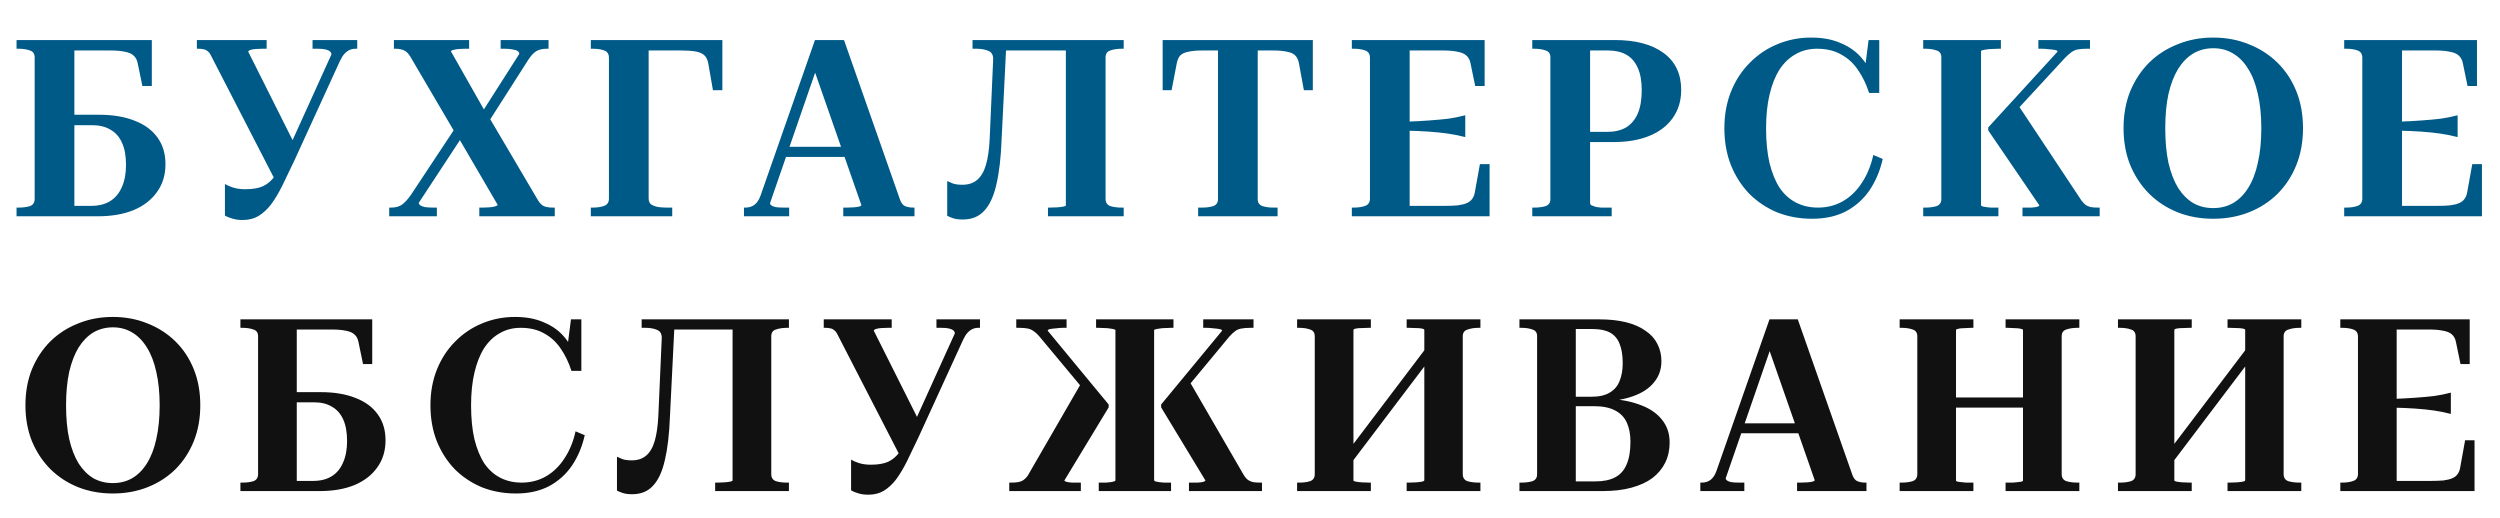
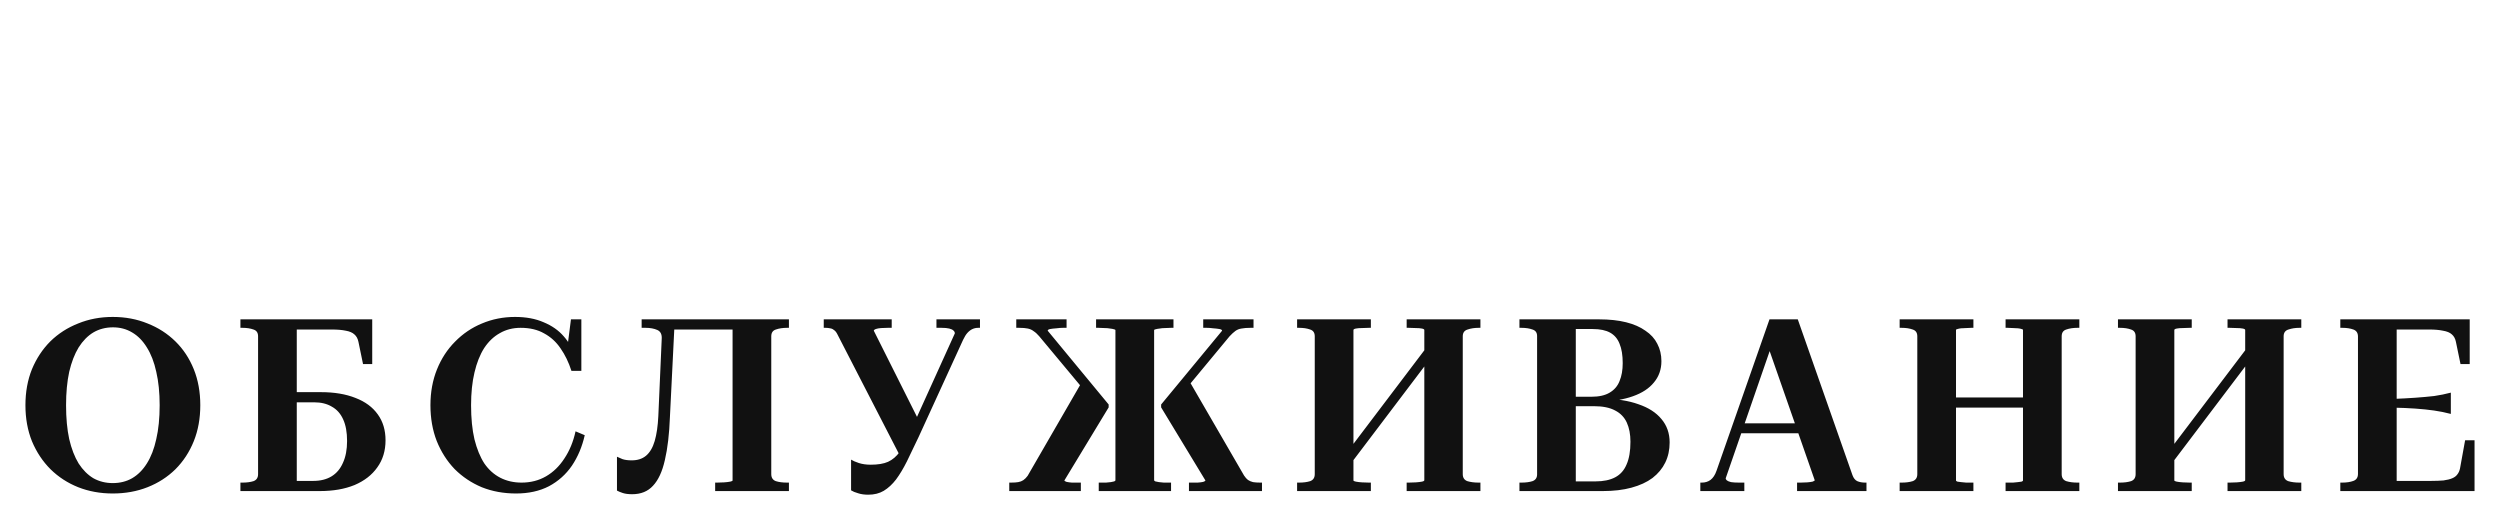
<svg xmlns="http://www.w3.org/2000/svg" width="1757" height="364" viewBox="0 0 1757 364" fill="none">
  <g filter="url(#filter0_dd_608_225)">
-     <path d="M11.626 23.146H106.697V55.418H100.068L96.754 39.369C96.289 37.044 95.3 35.241 93.788 33.962C92.393 32.682 90.358 31.81 87.683 31.345C85.008 30.764 81.578 30.473 77.391 30.473H52.271V139.673H64.133C69.367 139.673 73.786 138.569 77.391 136.359C80.996 134.149 83.729 130.893 85.59 126.59C87.567 122.287 88.555 117.054 88.555 110.891C88.555 104.611 87.625 99.436 85.764 95.365C83.903 91.179 81.171 88.097 77.565 86.12C74.077 84.026 69.832 82.98 64.831 82.98H45.817V75.653H69.716C79.368 75.653 87.683 77.049 94.661 79.84C101.638 82.515 106.988 86.469 110.709 91.702C114.431 96.819 116.292 103.041 116.292 110.367C116.292 117.926 114.315 124.439 110.361 129.905C106.523 135.371 101.057 139.615 93.963 142.639C86.869 145.546 78.496 147 68.843 147H11.626V140.895H13.022C16.162 140.895 18.837 140.546 21.046 139.848C23.256 139.034 24.361 137.348 24.361 134.789V35.357C24.361 32.799 23.256 31.171 21.046 30.473C18.837 29.659 16.162 29.252 13.022 29.252H11.626V23.146ZM206.753 108.099C203.73 114.496 200.939 120.31 198.38 125.544C195.822 130.661 193.205 135.022 190.53 138.627C187.855 142.116 184.89 144.849 181.634 146.826C178.494 148.686 174.772 149.617 170.469 149.617C167.678 149.617 165.236 149.268 163.143 148.57C161.049 147.989 159.363 147.291 158.084 146.477V124.323C159.363 125.137 161.224 125.951 163.666 126.765C166.225 127.579 169.074 127.986 172.214 127.986C177.447 127.986 181.634 127.288 184.774 125.893C188.03 124.381 190.821 121.997 193.147 118.74C195.473 115.484 197.799 111.123 200.124 105.657L232.92 33.264C232.92 32.45 232.571 31.752 231.873 31.171C231.291 30.589 230.303 30.124 228.907 29.775C227.512 29.426 225.651 29.252 223.325 29.252H219.662V23.146H251.061V29.252H249.84C248.329 29.252 246.933 29.543 245.654 30.124C244.375 30.706 243.153 31.636 241.99 32.915C240.944 34.078 239.897 35.764 238.851 37.974L206.753 108.099ZM207.974 98.156L193.496 121.88L148.141 33.787C147.443 32.392 146.629 31.403 145.699 30.822C144.885 30.124 143.954 29.717 142.908 29.601C141.977 29.368 140.872 29.252 139.593 29.252H138.372V23.146H187.39V29.252H184.599C182.971 29.252 181.343 29.31 179.715 29.426C178.203 29.543 176.924 29.775 175.877 30.124C174.947 30.473 174.481 30.88 174.481 31.345L207.974 98.156ZM276.849 29.252V23.146H329.705V29.252H327.088C325.693 29.252 324.181 29.31 322.553 29.426C320.924 29.543 319.587 29.775 318.54 30.124C317.494 30.357 316.97 30.706 316.97 31.171L342.613 76.351L343.311 76.7L378.374 136.185C379.653 138.162 381.049 139.441 382.561 140.022C384.189 140.604 386.108 140.895 388.317 140.895H389.887V147H336.857V140.895H339.473C340.869 140.895 342.323 140.836 343.834 140.72C345.463 140.604 346.858 140.371 348.021 140.022C349.184 139.673 349.766 139.325 349.766 138.976L321.157 89.957L320.459 89.434L288.188 34.485C286.792 32.275 285.28 30.88 283.652 30.298C282.14 29.601 280.163 29.252 277.721 29.252H276.849ZM273.534 147V140.895H275.104C278.244 140.895 280.803 140.139 282.78 138.627C284.757 137.115 286.792 134.847 288.885 131.824L322.727 80.712L327.96 86.294L294.293 137.58C294.293 138.162 294.642 138.743 295.34 139.325C296.037 139.79 297.142 140.197 298.654 140.546C300.282 140.778 302.259 140.895 304.585 140.895H307.027V147H273.534ZM340.695 84.899L335.112 79.665L364.942 32.915C364.942 32.101 364.593 31.461 363.895 30.996C363.198 30.415 362.035 30.008 360.406 29.775C358.895 29.426 356.918 29.252 354.475 29.252H351.859V23.146H385.526V29.252H384.131C381.456 29.252 379.13 29.775 377.153 30.822C375.292 31.868 373.431 33.787 371.571 36.578L340.695 84.899ZM455.872 30.473V134.615C455.872 136.475 456.512 137.871 457.791 138.801C459.187 139.615 460.873 140.197 462.85 140.546C464.827 140.778 466.746 140.895 468.607 140.895H472.444V147H415.228V140.895H416.623C419.763 140.895 422.438 140.488 424.647 139.673C426.857 138.859 427.962 137.173 427.962 134.615V35.532C427.962 32.973 426.857 31.287 424.647 30.473C422.438 29.659 419.763 29.252 416.623 29.252H415.228V23.146H507.682V58.384H501.053L497.738 39.369C497.273 36.927 496.343 35.066 494.947 33.787C493.552 32.508 491.517 31.636 488.842 31.171C486.167 30.706 482.736 30.473 478.55 30.473H455.872ZM550.252 98.156H598.049L598.224 105.308H547.636L550.252 98.156ZM570.488 39.195L575.372 38.846L541.181 137.755C541.181 138.336 541.472 138.859 542.054 139.325C542.635 139.79 543.624 140.197 545.019 140.546C546.415 140.778 548.333 140.895 550.776 140.895H554.613V147H522.865V140.895H523.912C526.354 140.895 528.447 140.255 530.192 138.976C532.052 137.58 533.506 135.371 534.553 132.347L572.755 23.146H593.165L632.589 135.487C633.403 137.696 634.566 139.15 636.078 139.848C637.706 140.546 639.625 140.895 641.834 140.895H642.706V147H592.642V140.895H595.258C596.886 140.895 598.456 140.836 599.968 140.72C601.48 140.604 602.759 140.429 603.806 140.197C604.853 139.848 605.376 139.499 605.376 139.15L570.488 39.195ZM702.16 23.146H760.423V30.473H702.16V23.146ZM736.525 147V140.895H737.92C739.548 140.895 741.235 140.836 742.979 140.72C744.724 140.604 746.177 140.429 747.34 140.197C748.503 139.964 749.085 139.673 749.085 139.325V23.146H789.73V29.252H788.334C785.31 29.252 782.636 29.659 780.31 30.473C778.1 31.171 776.995 32.799 776.995 35.357V134.789C776.995 137.348 778.1 139.034 780.31 139.848C782.519 140.546 785.194 140.895 788.334 140.895H789.73V147H736.525ZM695.531 92.923L697.973 37.276C698.206 34.02 697.159 31.868 694.833 30.822C692.507 29.775 689.658 29.252 686.286 29.252H683.495V23.146H707.393L703.904 93.446C703.439 105.89 702.218 116.298 700.241 124.671C698.38 132.928 695.531 139.092 691.693 143.162C687.972 147.233 682.971 149.268 676.691 149.268C673.9 149.268 671.632 148.977 669.888 148.396C668.144 147.814 666.748 147.233 665.701 146.651V122.229C666.632 122.694 667.969 123.276 669.714 123.974C671.458 124.555 673.668 124.846 676.342 124.846C680.529 124.846 683.96 123.741 686.634 121.531C689.426 119.206 691.519 115.659 692.914 110.891C694.31 106.122 695.182 100.133 695.531 92.923ZM856.013 134.964V30.473H845.198C841.128 30.473 837.813 30.764 835.255 31.345C832.696 31.81 830.777 32.682 829.498 33.962C828.335 35.241 827.521 37.044 827.056 39.369L823.393 58.384H817.113V23.146H922.65V58.384H916.37L912.881 39.369C912.416 37.044 911.544 35.241 910.265 33.962C908.986 32.682 907.067 31.81 904.508 31.345C901.95 30.764 898.693 30.473 894.739 30.473H883.924V134.964C883.924 137.406 885.029 139.034 887.238 139.848C889.448 140.546 892.065 140.895 895.088 140.895H897.879V147H842.058V140.895H844.675C847.815 140.895 850.489 140.546 852.699 139.848C854.909 139.034 856.013 137.406 856.013 134.964ZM1046.88 110.367V147H950.069V140.895H951.464C954.604 140.895 957.279 140.488 959.489 139.673C961.698 138.859 962.803 137.173 962.803 134.615V35.532C962.803 32.973 961.698 31.287 959.489 30.473C957.279 29.659 954.604 29.252 951.464 29.252H950.069V23.146H1043.4V55.418H1036.77L1033.45 39.369C1032.99 37.044 1032 35.241 1030.49 33.962C1029.09 32.682 1027 31.81 1024.21 31.345C1021.53 30.764 1018.16 30.473 1014.09 30.473H990.714V139.673H1015.48C1019.09 139.673 1022.11 139.557 1024.56 139.325C1027.11 138.976 1029.21 138.452 1030.84 137.755C1032.46 137.057 1033.68 136.126 1034.5 134.964C1035.43 133.801 1036.07 132.347 1036.42 130.602L1040.08 110.367H1046.88ZM987.923 80.538C994.086 80.305 999.552 80.014 1004.32 79.665C1009.2 79.317 1013.68 78.909 1017.75 78.444C1021.82 77.863 1025.83 77.049 1029.79 76.002V91.353C1025.83 90.306 1021.82 89.492 1017.75 88.911C1013.68 88.329 1009.2 87.864 1004.32 87.515C999.552 87.166 994.086 86.934 987.923 86.818V80.538ZM1117.52 137.58C1117.52 138.394 1117.87 138.976 1118.57 139.325C1119.39 139.673 1120.32 140.022 1121.36 140.371C1122.53 140.604 1123.8 140.778 1125.2 140.895C1126.6 140.895 1127.93 140.895 1129.21 140.895H1132.7V147H1076.88V140.895H1078.28C1081.42 140.895 1084.09 140.546 1086.3 139.848C1088.51 139.034 1089.61 137.406 1089.61 134.964V35.183C1089.61 32.741 1088.51 31.171 1086.3 30.473C1084.09 29.659 1081.42 29.252 1078.28 29.252H1076.88V23.146H1134.97C1149.51 23.146 1160.9 26.17 1169.16 32.217C1177.42 38.265 1181.54 46.929 1181.54 58.209C1181.54 65.768 1179.57 72.339 1175.61 77.921C1171.78 83.387 1166.31 87.573 1159.22 90.481C1152.12 93.388 1143.75 94.842 1134.1 94.842H1111.59V87.69H1129.39C1134.74 87.69 1139.21 86.643 1142.82 84.55C1146.42 82.34 1149.16 79.084 1151.02 74.781C1152.88 70.478 1153.81 65.012 1153.81 58.384C1153.81 51.987 1152.88 46.754 1151.02 42.684C1149.16 38.497 1146.48 35.415 1142.99 33.438C1139.5 31.461 1135.2 30.473 1130.08 30.473H1117.52V137.58ZM1276.96 29.252C1271.38 29.252 1266.38 30.531 1261.96 33.09C1257.54 35.532 1253.76 39.137 1250.62 43.905C1247.59 48.673 1245.27 54.546 1243.64 61.523C1242.01 68.385 1241.2 76.235 1241.2 85.073C1241.2 94.493 1242.01 102.692 1243.64 109.669C1245.39 116.647 1247.77 122.462 1250.79 127.114C1253.93 131.649 1257.77 135.08 1262.31 137.406C1266.84 139.732 1271.96 140.895 1277.66 140.895C1284.17 140.895 1290.04 139.383 1295.28 136.359C1300.51 133.335 1304.93 129.032 1308.53 123.45C1312.25 117.868 1314.93 111.356 1316.56 103.913L1323.19 106.704C1321.33 114.961 1318.24 122.287 1313.94 128.684C1309.64 134.964 1304.11 139.906 1297.37 143.511C1290.62 147 1282.72 148.744 1273.64 148.744C1264.69 148.744 1256.43 147.233 1248.87 144.209C1241.43 141.069 1234.92 136.708 1229.34 131.126C1223.87 125.427 1219.57 118.682 1216.43 110.891C1213.4 103.099 1211.89 94.493 1211.89 85.073C1211.89 75.653 1213.46 67.047 1216.6 59.256C1219.74 51.464 1224.1 44.777 1229.69 39.195C1235.27 33.496 1241.72 29.136 1249.05 26.112C1256.49 22.972 1264.46 21.402 1272.95 21.402C1280.85 21.402 1287.72 22.681 1293.53 25.24C1299.46 27.682 1304.29 31.054 1308.01 35.357C1311.73 39.544 1314.46 44.428 1316.21 50.01L1310.28 46.347L1313.24 23.146H1320.74V60.302H1313.59C1311.61 54.139 1309 48.731 1305.74 44.079C1302.6 39.428 1298.65 35.822 1293.88 33.264C1289.23 30.589 1283.59 29.252 1276.96 29.252ZM1351.63 147V140.895H1353.02C1356.16 140.895 1358.84 140.546 1361.05 139.848C1363.26 139.034 1364.36 137.406 1364.36 134.964V35.183C1364.36 32.741 1363.26 31.171 1361.05 30.473C1358.84 29.659 1356.16 29.252 1353.02 29.252H1351.63V23.146H1406.23V29.252H1404.48C1403.09 29.252 1401.63 29.31 1400.12 29.426C1398.72 29.426 1397.39 29.543 1396.11 29.775C1394.95 29.891 1394.02 30.066 1393.32 30.298C1392.62 30.415 1392.27 30.647 1392.27 30.996V139.15C1392.27 139.499 1392.56 139.79 1393.14 140.022C1393.84 140.139 1394.71 140.313 1395.76 140.546C1396.81 140.662 1397.91 140.778 1399.07 140.895C1400.35 140.895 1401.63 140.895 1402.91 140.895H1404.48V147H1351.63ZM1421.4 147V140.895H1423.32C1424.72 140.895 1426.17 140.895 1427.68 140.895C1429.31 140.778 1430.65 140.604 1431.69 140.371C1432.74 140.022 1433.26 139.673 1433.26 139.325L1397.33 86.643V84.55L1446 31.345C1446.12 30.764 1445.53 30.357 1444.25 30.124C1442.98 29.891 1441.46 29.717 1439.72 29.601C1438.09 29.368 1436.52 29.252 1435.01 29.252H1432.57V23.146H1468.85V29.252H1466.76C1464.08 29.252 1461.87 29.426 1460.13 29.775C1458.5 30.124 1457.05 30.764 1455.77 31.694C1454.49 32.624 1453.09 33.845 1451.58 35.357L1413.73 76.351L1416.87 66.582L1462.92 136.01C1463.85 137.173 1464.78 138.162 1465.71 138.976C1466.76 139.673 1467.98 140.197 1469.37 140.546C1470.77 140.778 1472.46 140.895 1474.43 140.895H1475.65V147H1421.4ZM1555.4 148.744C1546.45 148.744 1538.13 147.233 1530.46 144.209C1522.9 141.185 1516.27 136.882 1510.57 131.3C1504.87 125.602 1500.4 118.857 1497.14 111.065C1494 103.273 1492.43 94.609 1492.43 85.073C1492.43 75.537 1494 66.873 1497.14 59.081C1500.4 51.29 1504.82 44.603 1510.4 39.02C1516.1 33.438 1522.78 29.136 1530.46 26.112C1538.13 22.972 1546.45 21.402 1555.4 21.402C1564.47 21.402 1572.85 22.972 1580.52 26.112C1588.2 29.136 1594.89 33.438 1600.58 39.02C1606.28 44.603 1610.7 51.29 1613.84 59.081C1616.98 66.873 1618.55 75.537 1618.55 85.073C1618.55 94.609 1616.98 103.273 1613.84 111.065C1610.7 118.857 1606.28 125.602 1600.58 131.3C1594.89 136.882 1588.2 141.185 1580.52 144.209C1572.85 147.233 1564.47 148.744 1555.4 148.744ZM1555.4 141.243C1560.64 141.243 1565.29 140.08 1569.36 137.755C1573.55 135.312 1577.09 131.765 1580 127.114C1583.02 122.346 1585.29 116.473 1586.8 109.495C1588.43 102.517 1589.25 94.377 1589.25 85.073C1589.25 76.002 1588.43 67.978 1586.8 61C1585.29 54.023 1583.02 48.15 1580 43.382C1577.09 38.614 1573.55 35.008 1569.36 32.566C1565.29 30.124 1560.7 28.903 1555.58 28.903C1550.34 28.903 1545.63 30.124 1541.45 32.566C1537.38 35.008 1533.83 38.614 1530.81 43.382C1527.9 48.15 1525.63 54.023 1524 61C1522.49 67.978 1521.74 76.002 1521.74 85.073C1521.74 94.377 1522.49 102.517 1524 109.495C1525.63 116.473 1527.9 122.346 1530.81 127.114C1533.83 131.765 1537.38 135.312 1541.45 137.755C1545.63 140.08 1550.29 141.243 1555.4 141.243ZM1744.31 110.367V147H1647.5V140.895H1648.89C1652.03 140.895 1654.71 140.488 1656.92 139.673C1659.12 138.859 1660.23 137.173 1660.23 134.615V35.532C1660.23 32.973 1659.12 31.287 1656.92 30.473C1654.71 29.659 1652.03 29.252 1648.89 29.252H1647.5V23.146H1740.82V55.418H1734.19L1730.88 39.369C1730.41 37.044 1729.42 35.241 1727.91 33.962C1726.52 32.682 1724.42 31.81 1721.63 31.345C1718.96 30.764 1715.59 30.473 1711.52 30.473H1688.14V139.673H1712.91C1716.52 139.673 1719.54 139.557 1721.98 139.325C1724.54 138.976 1726.63 138.452 1728.26 137.755C1729.89 137.057 1731.11 136.126 1731.93 134.964C1732.86 133.801 1733.5 132.347 1733.84 130.602L1737.51 110.367H1744.31ZM1685.35 80.538C1691.51 80.305 1696.98 80.014 1701.75 79.665C1706.63 79.317 1711.11 78.909 1715.18 78.444C1719.25 77.863 1723.26 77.049 1727.22 76.002V91.353C1723.26 90.306 1719.25 89.492 1715.18 88.911C1711.11 88.329 1706.63 87.864 1701.75 87.515C1696.98 87.166 1691.51 86.934 1685.35 86.818V80.538Z" fill="#005A88" />
-   </g>
+     </g>
  <g filter="url(#filter1_dd_608_225)">
-     <path d="M79.234 338.7C70.509 338.7 62.407 337.227 54.928 334.28C47.563 331.334 41.104 327.142 35.551 321.702C29.999 316.15 25.636 309.578 22.463 301.986C19.404 294.393 17.874 285.952 17.874 276.66C17.874 267.368 19.404 258.926 22.463 251.334C25.636 243.742 29.942 237.226 35.381 231.787C40.934 226.348 47.45 222.155 54.928 219.209C62.407 216.149 70.509 214.62 79.234 214.62C88.073 214.62 96.232 216.149 103.71 219.209C111.189 222.155 117.705 226.348 123.257 231.787C128.81 237.226 133.116 243.742 136.175 251.334C139.235 258.926 140.765 267.368 140.765 276.66C140.765 285.952 139.235 294.393 136.175 301.986C133.116 309.578 128.81 316.15 123.257 321.702C117.705 327.142 111.189 331.334 103.71 334.28C96.232 337.227 88.073 338.7 79.234 338.7ZM79.234 331.391C84.334 331.391 88.866 330.258 92.832 327.991C96.912 325.612 100.368 322.156 103.201 317.623C106.147 312.977 108.356 307.255 109.829 300.456C111.416 293.657 112.209 285.725 112.209 276.66C112.209 267.821 111.416 260.002 109.829 253.203C108.356 246.405 106.147 240.682 103.201 236.036C100.368 231.39 96.912 227.877 92.832 225.498C88.866 223.118 84.39 221.928 79.404 221.928C74.305 221.928 69.716 223.118 65.636 225.498C61.67 227.877 58.214 231.39 55.268 236.036C52.435 240.682 50.226 246.405 48.639 253.203C47.166 260.002 46.43 267.821 46.43 276.66C46.43 285.725 47.166 293.657 48.639 300.456C50.226 307.255 52.435 312.977 55.268 317.623C58.214 322.156 61.67 325.612 65.636 327.991C69.716 330.258 74.249 331.391 79.234 331.391ZM168.967 216.319H261.602V247.764H255.143L251.913 232.127C251.46 229.861 250.497 228.104 249.024 226.858C247.664 225.611 245.681 224.761 243.075 224.308C240.469 223.741 237.126 223.458 233.046 223.458H208.57V329.861H220.128C225.228 329.861 229.534 328.785 233.046 326.632C236.559 324.479 239.222 321.306 241.035 317.113C242.961 312.921 243.925 307.821 243.925 301.816C243.925 295.697 243.018 290.654 241.205 286.688C239.392 282.609 236.729 279.606 233.216 277.68C229.817 275.64 225.681 274.62 220.808 274.62H202.281V267.481H225.568C234.973 267.481 243.075 268.841 249.874 271.56C256.673 274.167 261.885 278.019 265.511 283.119C269.137 288.105 270.95 294.167 270.95 301.306C270.95 308.671 269.024 315.017 265.171 320.343C261.432 325.668 256.106 329.804 249.194 332.751C242.282 335.584 234.123 337 224.718 337H168.967V331.051H170.326C173.386 331.051 175.992 330.711 178.145 330.031C180.298 329.238 181.375 327.595 181.375 325.102V228.217C181.375 225.724 180.298 224.138 178.145 223.458C175.992 222.665 173.386 222.268 170.326 222.268H168.967V216.319ZM365.912 222.268C360.473 222.268 355.6 223.515 351.294 226.008C346.988 228.387 343.306 231.9 340.246 236.546C337.3 241.192 335.034 246.914 333.447 253.713C331.861 260.399 331.068 268.048 331.068 276.66C331.068 285.838 331.861 293.827 333.447 300.626C335.147 307.425 337.47 313.09 340.416 317.623C343.476 322.042 347.215 325.385 351.634 327.651C356.054 329.918 361.039 331.051 366.592 331.051C372.938 331.051 378.66 329.578 383.759 326.632C388.858 323.685 393.164 319.493 396.677 314.054C400.303 308.615 402.909 302.269 404.496 295.017L410.955 297.736C409.142 305.782 406.139 312.921 401.946 319.153C397.754 325.272 392.371 330.088 385.799 333.601C379.227 337 371.521 338.7 362.683 338.7C353.957 338.7 345.912 337.227 338.546 334.28C331.294 331.221 324.949 326.972 319.509 321.532C314.184 315.98 309.991 309.408 306.931 301.816C303.985 294.224 302.512 285.838 302.512 276.66C302.512 267.481 304.042 259.096 307.101 251.504C310.161 243.912 314.41 237.396 319.849 231.957C325.288 226.404 331.577 222.155 338.716 219.209C345.969 216.149 353.731 214.62 362.003 214.62C369.708 214.62 376.394 215.866 382.059 218.359C387.838 220.739 392.541 224.025 396.167 228.217C399.793 232.297 402.456 237.056 404.156 242.495L398.377 238.926L401.266 216.319H408.575V252.524H401.606C399.68 246.518 397.13 241.249 393.957 236.716C390.898 232.183 387.045 228.671 382.399 226.178C377.867 223.572 372.371 222.268 365.912 222.268ZM469.131 216.319H525.901V223.458H469.131V216.319ZM502.615 337V331.051H503.975C505.561 331.051 507.204 330.994 508.904 330.881C510.604 330.768 512.02 330.598 513.154 330.371C514.287 330.144 514.853 329.861 514.853 329.521V216.319H554.457V222.268H553.097C550.151 222.268 547.545 222.665 545.278 223.458C543.125 224.138 542.049 225.724 542.049 228.217V325.102C542.049 327.595 543.125 329.238 545.278 330.031C547.431 330.711 550.038 331.051 553.097 331.051H554.457V337H502.615ZM462.672 284.308L465.051 230.087C465.278 226.914 464.258 224.818 461.992 223.798C459.725 222.778 456.949 222.268 453.663 222.268H450.944V216.319H474.23L470.83 284.818C470.377 296.943 469.187 307.085 467.261 315.243C465.448 323.289 462.672 329.295 458.932 333.261C455.306 337.227 450.434 339.21 444.315 339.21C441.595 339.21 439.385 338.926 437.686 338.36C435.986 337.793 434.626 337.227 433.606 336.66V312.864C434.513 313.317 435.816 313.884 437.516 314.564C439.215 315.13 441.368 315.413 443.975 315.413C448.054 315.413 451.397 314.337 454.003 312.184C456.723 309.918 458.762 306.462 460.122 301.816C461.482 297.17 462.332 291.334 462.672 284.308ZM645.558 299.096C642.612 305.328 639.893 310.994 637.4 316.093C634.907 321.079 632.357 325.329 629.751 328.841C627.145 332.241 624.255 334.904 621.082 336.83C618.023 338.643 614.397 339.55 610.204 339.55C607.484 339.55 605.105 339.21 603.065 338.53C601.025 337.963 599.382 337.283 598.136 336.49V314.904C599.382 315.697 601.195 316.49 603.575 317.283C606.068 318.076 608.844 318.473 611.904 318.473C617.003 318.473 621.082 317.793 624.142 316.433C627.315 314.96 630.034 312.637 632.3 309.464C634.567 306.292 636.833 302.042 639.099 296.716L671.054 226.178C671.054 225.385 670.714 224.705 670.034 224.138C669.468 223.572 668.505 223.118 667.145 222.778C665.785 222.438 663.972 222.268 661.706 222.268H658.136V216.319H688.731V222.268H687.542C686.068 222.268 684.709 222.552 683.462 223.118C682.216 223.685 681.026 224.591 679.893 225.838C678.873 226.971 677.853 228.614 676.833 230.767L645.558 299.096ZM646.748 289.408L632.64 312.524L588.447 226.688C587.768 225.328 586.974 224.365 586.068 223.798C585.275 223.118 584.368 222.722 583.348 222.608C582.442 222.382 581.365 222.268 580.119 222.268H578.929V216.319H626.691V222.268H623.972C622.385 222.268 620.799 222.325 619.213 222.438C617.739 222.552 616.493 222.778 615.473 223.118C614.567 223.458 614.113 223.855 614.113 224.308L646.748 289.408ZM835.595 337V331.051H837.464C838.824 331.051 840.24 331.051 841.714 331.051C843.3 330.938 844.603 330.768 845.623 330.541C846.643 330.201 847.153 329.861 847.153 329.521L816.048 278.189V276.15L858.881 224.308C858.881 223.741 858.258 223.345 857.011 223.118C855.765 222.892 854.292 222.722 852.592 222.608C851.005 222.382 849.476 222.268 848.003 222.268H845.623V216.319H880.977V222.268H878.938C876.331 222.268 874.178 222.438 872.479 222.778C870.892 223.005 869.476 223.572 868.229 224.478C866.983 225.385 865.623 226.631 864.15 228.217L831.175 267.991L835.255 258.643L874.348 326.122C875.255 327.482 876.161 328.501 877.068 329.181C878.088 329.861 879.278 330.371 880.637 330.711C881.997 330.938 883.697 331.051 885.736 331.051H886.926V337H835.595ZM759.617 337H709.305V331.051H710.495C712.648 331.051 714.347 330.938 715.594 330.711C716.954 330.484 718.143 330.031 719.163 329.351C720.296 328.558 721.316 327.538 722.223 326.292L761.316 258.643L763.526 267.991L730.381 228.217C729.022 226.631 727.718 225.441 726.472 224.648C725.339 223.741 723.979 223.118 722.393 222.778C720.806 222.438 718.767 222.268 716.274 222.268H714.234V216.319H749.588V222.268H747.039C745.679 222.268 744.149 222.382 742.449 222.608C740.75 222.722 739.277 222.892 738.03 223.118C736.897 223.345 736.33 223.741 736.33 224.308L779.164 276.15V278.189L748.059 329.521C748.059 329.861 748.568 330.201 749.588 330.541C750.608 330.768 751.855 330.938 753.328 331.051C754.914 331.051 756.387 331.051 757.747 331.051H759.617V337ZM772.195 337V331.051H773.554C774.801 331.051 776.047 331.051 777.294 331.051C778.54 330.938 779.673 330.824 780.693 330.711C781.713 330.484 782.506 330.314 783.073 330.201C783.64 329.974 783.923 329.691 783.923 329.351V223.968C783.923 223.628 783.583 223.402 782.903 223.288C782.223 223.062 781.317 222.892 780.183 222.778C779.05 222.552 777.747 222.438 776.274 222.438C774.801 222.325 773.384 222.268 772.025 222.268H770.325V216.319H824.716V222.268H823.017C821.657 222.268 820.24 222.325 818.767 222.438C817.407 222.438 816.161 222.552 815.028 222.778C813.895 222.892 812.931 223.062 812.138 223.288C811.458 223.402 811.118 223.628 811.118 223.968V329.351C811.118 329.691 811.402 329.974 811.968 330.201C812.648 330.314 813.498 330.484 814.518 330.711C815.538 330.824 816.671 330.938 817.917 331.051C819.164 331.051 820.41 331.051 821.657 331.051H823.017V337H772.195ZM945.256 311.674L1001.01 238.076L1006.79 241.815L951.205 315.243L945.256 311.674ZM911.602 337V331.051H912.961C916.021 331.051 918.627 330.711 920.78 330.031C922.933 329.238 924.01 327.595 924.01 325.102V228.217C924.01 225.724 922.933 224.138 920.78 223.458C918.627 222.665 916.021 222.268 912.961 222.268H911.602V216.319H963.443V222.268H962.083C960.497 222.268 958.854 222.325 957.154 222.438C955.454 222.438 954.038 222.552 952.905 222.778C951.772 223.005 951.205 223.345 951.205 223.798V329.521C951.205 329.861 951.772 330.144 952.905 330.371C954.038 330.598 955.454 330.768 957.154 330.881C958.854 330.994 960.497 331.051 962.083 331.051H963.443V337H911.602ZM988.599 337V331.051H990.129C991.715 331.051 993.358 330.994 995.058 330.881C996.758 330.768 998.174 330.598 999.307 330.371C1000.44 330.144 1001.01 329.804 1001.01 329.351V223.798C1001.01 223.345 1000.44 223.005 999.307 222.778C998.174 222.552 996.758 222.438 995.058 222.438C993.358 222.325 991.715 222.268 990.129 222.268H988.599V216.319H1040.44V222.268H1039.25C1036.3 222.268 1033.7 222.665 1031.43 223.458C1029.17 224.138 1028.03 225.724 1028.03 228.217V325.102C1028.03 327.595 1029.11 329.238 1031.26 330.031C1033.53 330.711 1036.19 331.051 1039.25 331.051H1040.44V337H988.599ZM1123.95 216.319C1131.09 216.319 1137.38 216.999 1142.82 218.359C1148.26 219.719 1152.79 221.702 1156.42 224.308C1160.16 226.801 1162.94 229.861 1164.75 233.487C1166.67 237.113 1167.64 241.192 1167.64 245.725C1167.64 251.504 1165.88 256.49 1162.37 260.682C1158.97 264.875 1154.04 268.104 1147.58 270.371C1141.24 272.637 1133.64 273.883 1124.8 274.11L1132.11 271.391V274.96L1126.5 272.07C1136.25 272.184 1144.58 273.487 1151.49 275.98C1158.52 278.359 1163.9 281.816 1167.64 286.348C1171.49 290.881 1173.42 296.377 1173.42 302.835C1173.42 308.048 1172.4 312.751 1170.36 316.943C1168.32 321.136 1165.31 324.762 1161.35 327.821C1157.38 330.768 1152.45 333.034 1146.56 334.62C1140.78 336.207 1134.04 337 1126.33 337H1067.86V331.051H1069.22C1072.28 331.051 1074.89 330.711 1077.04 330.031C1079.2 329.238 1080.27 327.651 1080.27 325.272V228.047C1080.27 225.668 1079.2 224.138 1077.04 223.458C1074.89 222.665 1072.28 222.268 1069.22 222.268H1067.86V216.319H1123.95ZM1102.37 270.711H1118.35C1123.78 270.711 1128.09 269.747 1131.26 267.821C1134.55 265.895 1136.87 263.175 1138.23 259.662C1139.71 256.15 1140.44 251.957 1140.44 247.084C1140.44 241.532 1139.71 236.999 1138.23 233.487C1136.87 229.974 1134.66 227.368 1131.6 225.668C1128.54 223.968 1124.46 223.118 1119.37 223.118H1107.47V330.201H1121.24C1126.9 330.201 1131.55 329.238 1135.17 327.312C1138.8 325.385 1141.46 322.382 1143.16 318.303C1144.97 314.224 1145.88 308.898 1145.88 302.326C1145.88 297.113 1145.03 292.637 1143.33 288.898C1141.63 285.158 1138.91 282.325 1135.17 280.399C1131.43 278.359 1126.45 277.34 1120.22 277.34H1102.37V270.711ZM1221.67 289.408H1268.24L1268.41 296.377H1219.12L1221.67 289.408ZM1241.39 231.957L1246.15 231.617L1212.83 327.991C1212.83 328.558 1213.12 329.068 1213.68 329.521C1214.25 329.974 1215.21 330.371 1216.57 330.711C1217.93 330.938 1219.8 331.051 1222.18 331.051H1225.92V337H1194.99V331.051H1196.01C1198.39 331.051 1200.43 330.428 1202.12 329.181C1203.94 327.821 1205.35 325.668 1206.37 322.722L1243.6 216.319H1263.48L1301.9 325.782C1302.69 327.935 1303.83 329.351 1305.3 330.031C1306.88 330.711 1308.75 331.051 1310.91 331.051H1311.76V337H1262.98V331.051H1265.52C1267.11 331.051 1268.64 330.994 1270.11 330.881C1271.59 330.768 1272.83 330.598 1273.85 330.371C1274.87 330.031 1275.38 329.691 1275.38 329.351L1241.39 231.957ZM1363.63 271.221H1432.81V278.359H1363.63V271.221ZM1335.07 337V331.051H1336.43C1339.49 331.051 1342.1 330.711 1344.25 330.031C1346.4 329.238 1347.48 327.595 1347.48 325.102V228.217C1347.48 225.724 1346.4 224.138 1344.25 223.458C1342.1 222.665 1339.49 222.268 1336.43 222.268H1335.07V216.319H1386.91V222.268H1385.55C1384.31 222.268 1383.06 222.325 1381.82 222.438C1380.57 222.438 1379.38 222.495 1378.25 222.608C1377.23 222.722 1376.38 222.892 1375.7 223.118C1375.02 223.232 1374.68 223.458 1374.68 223.798V329.521C1374.68 329.861 1375.02 330.144 1375.7 330.371C1376.38 330.484 1377.23 330.598 1378.25 330.711C1379.38 330.824 1380.57 330.938 1381.82 331.051C1383.06 331.051 1384.31 331.051 1385.55 331.051H1386.91V337H1335.07ZM1409.52 337V331.051H1411.05C1412.3 331.051 1413.54 331.051 1414.79 331.051C1416.04 330.938 1417.17 330.824 1418.19 330.711C1419.32 330.598 1420.17 330.484 1420.74 330.371C1421.42 330.144 1421.76 329.861 1421.76 329.521V223.798C1421.76 223.458 1421.42 223.232 1420.74 223.118C1420.17 222.892 1419.32 222.722 1418.19 222.608C1417.17 222.495 1416.04 222.438 1414.79 222.438C1413.54 222.325 1412.24 222.268 1410.88 222.268H1409.52V216.319H1461.36V222.268H1460C1457.06 222.268 1454.45 222.665 1452.18 223.458C1450.03 224.138 1448.95 225.724 1448.95 228.217V325.102C1448.95 327.595 1450.03 329.238 1452.18 330.031C1454.45 330.711 1457.06 331.051 1460 331.051H1461.36V337H1409.52ZM1522.17 311.674L1577.92 238.076L1583.7 241.815L1528.12 315.243L1522.17 311.674ZM1488.51 337V331.051H1489.87C1492.93 331.051 1495.54 330.711 1497.69 330.031C1499.84 329.238 1500.92 327.595 1500.92 325.102V228.217C1500.92 225.724 1499.84 224.138 1497.69 223.458C1495.54 222.665 1492.93 222.268 1489.87 222.268H1488.51V216.319H1540.35V222.268H1538.99C1537.41 222.268 1535.77 222.325 1534.07 222.438C1532.37 222.438 1530.95 222.552 1529.82 222.778C1528.68 223.005 1528.12 223.345 1528.12 223.798V329.521C1528.12 329.861 1528.68 330.144 1529.82 330.371C1530.95 330.598 1532.37 330.768 1534.07 330.881C1535.77 330.994 1537.41 331.051 1538.99 331.051H1540.35V337H1488.51ZM1565.51 337V331.051H1567.04C1568.63 331.051 1570.27 330.994 1571.97 330.881C1573.67 330.768 1575.09 330.598 1576.22 330.371C1577.35 330.144 1577.92 329.804 1577.92 329.351V223.798C1577.92 223.345 1577.35 223.005 1576.22 222.778C1575.09 222.552 1573.67 222.438 1571.97 222.438C1570.27 222.325 1568.63 222.268 1567.04 222.268H1565.51V216.319H1617.35V222.268H1616.16C1613.22 222.268 1610.61 222.665 1608.34 223.458C1606.08 224.138 1604.94 225.724 1604.94 228.217V325.102C1604.94 327.595 1606.02 329.238 1608.17 330.031C1610.44 330.711 1613.1 331.051 1616.16 331.051H1617.35V337H1565.51ZM1739.11 301.306V337H1644.77V331.051H1646.13C1649.19 331.051 1651.8 330.654 1653.95 329.861C1656.11 329.068 1657.18 327.425 1657.18 324.932V228.387C1657.18 225.894 1656.11 224.251 1653.95 223.458C1651.8 222.665 1649.19 222.268 1646.13 222.268H1644.77V216.319H1735.71V247.764H1729.25L1726.02 232.127C1725.57 229.861 1724.61 228.104 1723.13 226.858C1721.77 225.611 1719.73 224.761 1717.01 224.308C1714.41 223.741 1711.12 223.458 1707.15 223.458H1684.38V329.861H1708.51C1712.03 329.861 1714.97 329.748 1717.35 329.521C1719.85 329.181 1721.89 328.671 1723.47 327.991C1725.06 327.312 1726.25 326.405 1727.04 325.272C1727.95 324.139 1728.57 322.722 1728.91 321.023L1732.48 301.306H1739.11ZM1681.66 272.24C1687.66 272.014 1692.99 271.73 1697.64 271.391C1702.4 271.051 1706.76 270.654 1710.72 270.201C1714.69 269.634 1718.6 268.841 1722.45 267.821V282.779C1718.6 281.759 1714.69 280.966 1710.72 280.399C1706.76 279.832 1702.4 279.379 1697.64 279.039C1692.99 278.699 1687.66 278.473 1681.66 278.359V272.24Z" fill="#111111" />
+     <path d="M79.234 338.7C70.509 338.7 62.407 337.227 54.928 334.28C47.563 331.334 41.104 327.142 35.551 321.702C29.999 316.15 25.636 309.578 22.463 301.986C19.404 294.393 17.874 285.952 17.874 276.66C17.874 267.368 19.404 258.926 22.463 251.334C25.636 243.742 29.942 237.226 35.381 231.787C40.934 226.348 47.45 222.155 54.928 219.209C62.407 216.149 70.509 214.62 79.234 214.62C88.073 214.62 96.232 216.149 103.71 219.209C111.189 222.155 117.705 226.348 123.257 231.787C128.81 237.226 133.116 243.742 136.175 251.334C139.235 258.926 140.765 267.368 140.765 276.66C140.765 285.952 139.235 294.393 136.175 301.986C133.116 309.578 128.81 316.15 123.257 321.702C117.705 327.142 111.189 331.334 103.71 334.28C96.232 337.227 88.073 338.7 79.234 338.7ZM79.234 331.391C84.334 331.391 88.866 330.258 92.832 327.991C96.912 325.612 100.368 322.156 103.201 317.623C106.147 312.977 108.356 307.255 109.829 300.456C111.416 293.657 112.209 285.725 112.209 276.66C112.209 267.821 111.416 260.002 109.829 253.203C108.356 246.405 106.147 240.682 103.201 236.036C100.368 231.39 96.912 227.877 92.832 225.498C88.866 223.118 84.39 221.928 79.404 221.928C74.305 221.928 69.716 223.118 65.636 225.498C61.67 227.877 58.214 231.39 55.268 236.036C52.435 240.682 50.226 246.405 48.639 253.203C47.166 260.002 46.43 267.821 46.43 276.66C46.43 285.725 47.166 293.657 48.639 300.456C50.226 307.255 52.435 312.977 55.268 317.623C58.214 322.156 61.67 325.612 65.636 327.991C69.716 330.258 74.249 331.391 79.234 331.391ZM168.967 216.319H261.602V247.764H255.143L251.913 232.127C251.46 229.861 250.497 228.104 249.024 226.858C247.664 225.611 245.681 224.761 243.075 224.308C240.469 223.741 237.126 223.458 233.046 223.458H208.57V329.861H220.128C225.228 329.861 229.534 328.785 233.046 326.632C236.559 324.479 239.222 321.306 241.035 317.113C242.961 312.921 243.925 307.821 243.925 301.816C243.925 295.697 243.018 290.654 241.205 286.688C239.392 282.609 236.729 279.606 233.216 277.68C229.817 275.64 225.681 274.62 220.808 274.62H202.281V267.481H225.568C234.973 267.481 243.075 268.841 249.874 271.56C256.673 274.167 261.885 278.019 265.511 283.119C269.137 288.105 270.95 294.167 270.95 301.306C270.95 308.671 269.024 315.017 265.171 320.343C261.432 325.668 256.106 329.804 249.194 332.751C242.282 335.584 234.123 337 224.718 337H168.967V331.051H170.326C173.386 331.051 175.992 330.711 178.145 330.031C180.298 329.238 181.375 327.595 181.375 325.102V228.217C181.375 225.724 180.298 224.138 178.145 223.458C175.992 222.665 173.386 222.268 170.326 222.268H168.967V216.319ZM365.912 222.268C360.473 222.268 355.6 223.515 351.294 226.008C346.988 228.387 343.306 231.9 340.246 236.546C337.3 241.192 335.034 246.914 333.447 253.713C331.861 260.399 331.068 268.048 331.068 276.66C331.068 285.838 331.861 293.827 333.447 300.626C335.147 307.425 337.47 313.09 340.416 317.623C343.476 322.042 347.215 325.385 351.634 327.651C356.054 329.918 361.039 331.051 366.592 331.051C372.938 331.051 378.66 329.578 383.759 326.632C388.858 323.685 393.164 319.493 396.677 314.054C400.303 308.615 402.909 302.269 404.496 295.017L410.955 297.736C409.142 305.782 406.139 312.921 401.946 319.153C397.754 325.272 392.371 330.088 385.799 333.601C379.227 337 371.521 338.7 362.683 338.7C353.957 338.7 345.912 337.227 338.546 334.28C331.294 331.221 324.949 326.972 319.509 321.532C314.184 315.98 309.991 309.408 306.931 301.816C303.985 294.224 302.512 285.838 302.512 276.66C302.512 267.481 304.042 259.096 307.101 251.504C310.161 243.912 314.41 237.396 319.849 231.957C325.288 226.404 331.577 222.155 338.716 219.209C345.969 216.149 353.731 214.62 362.003 214.62C369.708 214.62 376.394 215.866 382.059 218.359C387.838 220.739 392.541 224.025 396.167 228.217C399.793 232.297 402.456 237.056 404.156 242.495L398.377 238.926L401.266 216.319H408.575V252.524H401.606C399.68 246.518 397.13 241.249 393.957 236.716C390.898 232.183 387.045 228.671 382.399 226.178C377.867 223.572 372.371 222.268 365.912 222.268ZM469.131 216.319H525.901V223.458H469.131V216.319ZM502.615 337V331.051H503.975C505.561 331.051 507.204 330.994 508.904 330.881C510.604 330.768 512.02 330.598 513.154 330.371C514.287 330.144 514.853 329.861 514.853 329.521V216.319H554.457V222.268H553.097C550.151 222.268 547.545 222.665 545.278 223.458C543.125 224.138 542.049 225.724 542.049 228.217V325.102C542.049 327.595 543.125 329.238 545.278 330.031C547.431 330.711 550.038 331.051 553.097 331.051H554.457V337H502.615ZM462.672 284.308L465.051 230.087C465.278 226.914 464.258 224.818 461.992 223.798C459.725 222.778 456.949 222.268 453.663 222.268H450.944V216.319H474.23L470.83 284.818C470.377 296.943 469.187 307.085 467.261 315.243C465.448 323.289 462.672 329.295 458.932 333.261C455.306 337.227 450.434 339.21 444.315 339.21C441.595 339.21 439.385 338.926 437.686 338.36C435.986 337.793 434.626 337.227 433.606 336.66V312.864C434.513 313.317 435.816 313.884 437.516 314.564C439.215 315.13 441.368 315.413 443.975 315.413C448.054 315.413 451.397 314.337 454.003 312.184C456.723 309.918 458.762 306.462 460.122 301.816C461.482 297.17 462.332 291.334 462.672 284.308ZM645.558 299.096C642.612 305.328 639.893 310.994 637.4 316.093C634.907 321.079 632.357 325.329 629.751 328.841C627.145 332.241 624.255 334.904 621.082 336.83C618.023 338.643 614.397 339.55 610.204 339.55C607.484 339.55 605.105 339.21 603.065 338.53C601.025 337.963 599.382 337.283 598.136 336.49V314.904C599.382 315.697 601.195 316.49 603.575 317.283C606.068 318.076 608.844 318.473 611.904 318.473C617.003 318.473 621.082 317.793 624.142 316.433C627.315 314.96 630.034 312.637 632.3 309.464C634.567 306.292 636.833 302.042 639.099 296.716L671.054 226.178C671.054 225.385 670.714 224.705 670.034 224.138C669.468 223.572 668.505 223.118 667.145 222.778C665.785 222.438 663.972 222.268 661.706 222.268H658.136V216.319H688.731V222.268H687.542C686.068 222.268 684.709 222.552 683.462 223.118C682.216 223.685 681.026 224.591 679.893 225.838C678.873 226.971 677.853 228.614 676.833 230.767L645.558 299.096ZL632.64 312.524L588.447 226.688C587.768 225.328 586.974 224.365 586.068 223.798C585.275 223.118 584.368 222.722 583.348 222.608C582.442 222.382 581.365 222.268 580.119 222.268H578.929V216.319H626.691V222.268H623.972C622.385 222.268 620.799 222.325 619.213 222.438C617.739 222.552 616.493 222.778 615.473 223.118C614.567 223.458 614.113 223.855 614.113 224.308L646.748 289.408ZM835.595 337V331.051H837.464C838.824 331.051 840.24 331.051 841.714 331.051C843.3 330.938 844.603 330.768 845.623 330.541C846.643 330.201 847.153 329.861 847.153 329.521L816.048 278.189V276.15L858.881 224.308C858.881 223.741 858.258 223.345 857.011 223.118C855.765 222.892 854.292 222.722 852.592 222.608C851.005 222.382 849.476 222.268 848.003 222.268H845.623V216.319H880.977V222.268H878.938C876.331 222.268 874.178 222.438 872.479 222.778C870.892 223.005 869.476 223.572 868.229 224.478C866.983 225.385 865.623 226.631 864.15 228.217L831.175 267.991L835.255 258.643L874.348 326.122C875.255 327.482 876.161 328.501 877.068 329.181C878.088 329.861 879.278 330.371 880.637 330.711C881.997 330.938 883.697 331.051 885.736 331.051H886.926V337H835.595ZM759.617 337H709.305V331.051H710.495C712.648 331.051 714.347 330.938 715.594 330.711C716.954 330.484 718.143 330.031 719.163 329.351C720.296 328.558 721.316 327.538 722.223 326.292L761.316 258.643L763.526 267.991L730.381 228.217C729.022 226.631 727.718 225.441 726.472 224.648C725.339 223.741 723.979 223.118 722.393 222.778C720.806 222.438 718.767 222.268 716.274 222.268H714.234V216.319H749.588V222.268H747.039C745.679 222.268 744.149 222.382 742.449 222.608C740.75 222.722 739.277 222.892 738.03 223.118C736.897 223.345 736.33 223.741 736.33 224.308L779.164 276.15V278.189L748.059 329.521C748.059 329.861 748.568 330.201 749.588 330.541C750.608 330.768 751.855 330.938 753.328 331.051C754.914 331.051 756.387 331.051 757.747 331.051H759.617V337ZM772.195 337V331.051H773.554C774.801 331.051 776.047 331.051 777.294 331.051C778.54 330.938 779.673 330.824 780.693 330.711C781.713 330.484 782.506 330.314 783.073 330.201C783.64 329.974 783.923 329.691 783.923 329.351V223.968C783.923 223.628 783.583 223.402 782.903 223.288C782.223 223.062 781.317 222.892 780.183 222.778C779.05 222.552 777.747 222.438 776.274 222.438C774.801 222.325 773.384 222.268 772.025 222.268H770.325V216.319H824.716V222.268H823.017C821.657 222.268 820.24 222.325 818.767 222.438C817.407 222.438 816.161 222.552 815.028 222.778C813.895 222.892 812.931 223.062 812.138 223.288C811.458 223.402 811.118 223.628 811.118 223.968V329.351C811.118 329.691 811.402 329.974 811.968 330.201C812.648 330.314 813.498 330.484 814.518 330.711C815.538 330.824 816.671 330.938 817.917 331.051C819.164 331.051 820.41 331.051 821.657 331.051H823.017V337H772.195ZM945.256 311.674L1001.01 238.076L1006.79 241.815L951.205 315.243L945.256 311.674ZM911.602 337V331.051H912.961C916.021 331.051 918.627 330.711 920.78 330.031C922.933 329.238 924.01 327.595 924.01 325.102V228.217C924.01 225.724 922.933 224.138 920.78 223.458C918.627 222.665 916.021 222.268 912.961 222.268H911.602V216.319H963.443V222.268H962.083C960.497 222.268 958.854 222.325 957.154 222.438C955.454 222.438 954.038 222.552 952.905 222.778C951.772 223.005 951.205 223.345 951.205 223.798V329.521C951.205 329.861 951.772 330.144 952.905 330.371C954.038 330.598 955.454 330.768 957.154 330.881C958.854 330.994 960.497 331.051 962.083 331.051H963.443V337H911.602ZM988.599 337V331.051H990.129C991.715 331.051 993.358 330.994 995.058 330.881C996.758 330.768 998.174 330.598 999.307 330.371C1000.44 330.144 1001.01 329.804 1001.01 329.351V223.798C1001.01 223.345 1000.44 223.005 999.307 222.778C998.174 222.552 996.758 222.438 995.058 222.438C993.358 222.325 991.715 222.268 990.129 222.268H988.599V216.319H1040.44V222.268H1039.25C1036.3 222.268 1033.7 222.665 1031.43 223.458C1029.17 224.138 1028.03 225.724 1028.03 228.217V325.102C1028.03 327.595 1029.11 329.238 1031.26 330.031C1033.53 330.711 1036.19 331.051 1039.25 331.051H1040.44V337H988.599ZM1123.95 216.319C1131.09 216.319 1137.38 216.999 1142.82 218.359C1148.26 219.719 1152.79 221.702 1156.42 224.308C1160.16 226.801 1162.94 229.861 1164.75 233.487C1166.67 237.113 1167.64 241.192 1167.64 245.725C1167.64 251.504 1165.88 256.49 1162.37 260.682C1158.97 264.875 1154.04 268.104 1147.58 270.371C1141.24 272.637 1133.64 273.883 1124.8 274.11L1132.11 271.391V274.96L1126.5 272.07C1136.25 272.184 1144.58 273.487 1151.49 275.98C1158.52 278.359 1163.9 281.816 1167.64 286.348C1171.49 290.881 1173.42 296.377 1173.42 302.835C1173.42 308.048 1172.4 312.751 1170.36 316.943C1168.32 321.136 1165.31 324.762 1161.35 327.821C1157.38 330.768 1152.45 333.034 1146.56 334.62C1140.78 336.207 1134.04 337 1126.33 337H1067.86V331.051H1069.22C1072.28 331.051 1074.89 330.711 1077.04 330.031C1079.2 329.238 1080.27 327.651 1080.27 325.272V228.047C1080.27 225.668 1079.2 224.138 1077.04 223.458C1074.89 222.665 1072.28 222.268 1069.22 222.268H1067.86V216.319H1123.95ZM1102.37 270.711H1118.35C1123.78 270.711 1128.09 269.747 1131.26 267.821C1134.55 265.895 1136.87 263.175 1138.23 259.662C1139.71 256.15 1140.44 251.957 1140.44 247.084C1140.44 241.532 1139.71 236.999 1138.23 233.487C1136.87 229.974 1134.66 227.368 1131.6 225.668C1128.54 223.968 1124.46 223.118 1119.37 223.118H1107.47V330.201H1121.24C1126.9 330.201 1131.55 329.238 1135.17 327.312C1138.8 325.385 1141.46 322.382 1143.16 318.303C1144.97 314.224 1145.88 308.898 1145.88 302.326C1145.88 297.113 1145.03 292.637 1143.33 288.898C1141.63 285.158 1138.91 282.325 1135.17 280.399C1131.43 278.359 1126.45 277.34 1120.22 277.34H1102.37V270.711ZM1221.67 289.408H1268.24L1268.41 296.377H1219.12L1221.67 289.408ZM1241.39 231.957L1246.15 231.617L1212.83 327.991C1212.83 328.558 1213.12 329.068 1213.68 329.521C1214.25 329.974 1215.21 330.371 1216.57 330.711C1217.93 330.938 1219.8 331.051 1222.18 331.051H1225.92V337H1194.99V331.051H1196.01C1198.39 331.051 1200.43 330.428 1202.12 329.181C1203.94 327.821 1205.35 325.668 1206.37 322.722L1243.6 216.319H1263.48L1301.9 325.782C1302.69 327.935 1303.83 329.351 1305.3 330.031C1306.88 330.711 1308.75 331.051 1310.91 331.051H1311.76V337H1262.98V331.051H1265.52C1267.11 331.051 1268.64 330.994 1270.11 330.881C1271.59 330.768 1272.83 330.598 1273.85 330.371C1274.87 330.031 1275.38 329.691 1275.38 329.351L1241.39 231.957ZM1363.63 271.221H1432.81V278.359H1363.63V271.221ZM1335.07 337V331.051H1336.43C1339.49 331.051 1342.1 330.711 1344.25 330.031C1346.4 329.238 1347.48 327.595 1347.48 325.102V228.217C1347.48 225.724 1346.4 224.138 1344.25 223.458C1342.1 222.665 1339.49 222.268 1336.43 222.268H1335.07V216.319H1386.91V222.268H1385.55C1384.31 222.268 1383.06 222.325 1381.82 222.438C1380.57 222.438 1379.38 222.495 1378.25 222.608C1377.23 222.722 1376.38 222.892 1375.7 223.118C1375.02 223.232 1374.68 223.458 1374.68 223.798V329.521C1374.68 329.861 1375.02 330.144 1375.7 330.371C1376.38 330.484 1377.23 330.598 1378.25 330.711C1379.38 330.824 1380.57 330.938 1381.82 331.051C1383.06 331.051 1384.31 331.051 1385.55 331.051H1386.91V337H1335.07ZM1409.52 337V331.051H1411.05C1412.3 331.051 1413.54 331.051 1414.79 331.051C1416.04 330.938 1417.17 330.824 1418.19 330.711C1419.32 330.598 1420.17 330.484 1420.74 330.371C1421.42 330.144 1421.76 329.861 1421.76 329.521V223.798C1421.76 223.458 1421.42 223.232 1420.74 223.118C1420.17 222.892 1419.32 222.722 1418.19 222.608C1417.17 222.495 1416.04 222.438 1414.79 222.438C1413.54 222.325 1412.24 222.268 1410.88 222.268H1409.52V216.319H1461.36V222.268H1460C1457.06 222.268 1454.45 222.665 1452.18 223.458C1450.03 224.138 1448.95 225.724 1448.95 228.217V325.102C1448.95 327.595 1450.03 329.238 1452.18 330.031C1454.45 330.711 1457.06 331.051 1460 331.051H1461.36V337H1409.52ZM1522.17 311.674L1577.92 238.076L1583.7 241.815L1528.12 315.243L1522.17 311.674ZM1488.51 337V331.051H1489.87C1492.93 331.051 1495.54 330.711 1497.69 330.031C1499.84 329.238 1500.92 327.595 1500.92 325.102V228.217C1500.92 225.724 1499.84 224.138 1497.69 223.458C1495.54 222.665 1492.93 222.268 1489.87 222.268H1488.51V216.319H1540.35V222.268H1538.99C1537.41 222.268 1535.77 222.325 1534.07 222.438C1532.37 222.438 1530.95 222.552 1529.82 222.778C1528.68 223.005 1528.12 223.345 1528.12 223.798V329.521C1528.12 329.861 1528.68 330.144 1529.82 330.371C1530.95 330.598 1532.37 330.768 1534.07 330.881C1535.77 330.994 1537.41 331.051 1538.99 331.051H1540.35V337H1488.51ZM1565.51 337V331.051H1567.04C1568.63 331.051 1570.27 330.994 1571.97 330.881C1573.67 330.768 1575.09 330.598 1576.22 330.371C1577.35 330.144 1577.92 329.804 1577.92 329.351V223.798C1577.92 223.345 1577.35 223.005 1576.22 222.778C1575.09 222.552 1573.67 222.438 1571.97 222.438C1570.27 222.325 1568.63 222.268 1567.04 222.268H1565.51V216.319H1617.35V222.268H1616.16C1613.22 222.268 1610.61 222.665 1608.34 223.458C1606.08 224.138 1604.94 225.724 1604.94 228.217V325.102C1604.94 327.595 1606.02 329.238 1608.17 330.031C1610.44 330.711 1613.1 331.051 1616.16 331.051H1617.35V337H1565.51ZM1739.11 301.306V337H1644.77V331.051H1646.13C1649.19 331.051 1651.8 330.654 1653.95 329.861C1656.11 329.068 1657.18 327.425 1657.18 324.932V228.387C1657.18 225.894 1656.11 224.251 1653.95 223.458C1651.8 222.665 1649.19 222.268 1646.13 222.268H1644.77V216.319H1735.71V247.764H1729.25L1726.02 232.127C1725.57 229.861 1724.61 228.104 1723.13 226.858C1721.77 225.611 1719.73 224.761 1717.01 224.308C1714.41 223.741 1711.12 223.458 1707.15 223.458H1684.38V329.861H1708.51C1712.03 329.861 1714.97 329.748 1717.35 329.521C1719.85 329.181 1721.89 328.671 1723.47 327.991C1725.06 327.312 1726.25 326.405 1727.04 325.272C1727.95 324.139 1728.57 322.722 1728.91 321.023L1732.48 301.306H1739.11ZM1681.66 272.24C1687.66 272.014 1692.99 271.73 1697.64 271.391C1702.4 271.051 1706.76 270.654 1710.72 270.201C1714.69 269.634 1718.6 268.841 1722.45 267.821V282.779C1718.6 281.759 1714.69 280.966 1710.72 280.399C1706.76 279.832 1702.4 279.379 1697.64 279.039C1692.99 278.699 1687.66 278.473 1681.66 278.359V272.24Z" fill="#111111" />
  </g>
  <defs>
    <filter id="filter0_dd_608_225" x="0.626" y="14.402" width="1754.68" height="150.215" filterUnits="userSpaceOnUse" color-interpolation-filters="sRGB">
      <feFlood flood-opacity="0" result="BackgroundImageFix" />
      <feColorMatrix in="SourceAlpha" type="matrix" values="0 0 0 0 0 0 0 0 0 0 0 0 0 0 0 0 0 0 127 0" result="hardAlpha" />
      <feOffset dy="1" />
      <feGaussianBlur stdDeviation="1.5" />
      <feColorMatrix type="matrix" values="0 0 0 0 0 0 0 0 0 0 0 0 0 0 0 0 0 0 0.3 0" />
      <feBlend mode="normal" in2="BackgroundImageFix" result="effect1_dropShadow_608_225" />
      <feColorMatrix in="SourceAlpha" type="matrix" values="0 0 0 0 0 0 0 0 0 0 0 0 0 0 0 0 0 0 127 0" result="hardAlpha" />
      <feMorphology radius="3" operator="dilate" in="SourceAlpha" result="effect2_dropShadow_608_225" />
      <feOffset dy="4" />
      <feGaussianBlur stdDeviation="4" />
      <feColorMatrix type="matrix" values="0 0 0 0 0 0 0 0 0 0 0 0 0 0 0 0 0 0 0.15 0" />
      <feBlend mode="normal" in2="effect1_dropShadow_608_225" result="effect2_dropShadow_608_225" />
      <feBlend mode="normal" in="SourceGraphic" in2="effect2_dropShadow_608_225" result="shape" />
    </filter>
    <filter id="filter1_dd_608_225" x="0.002" y="203.246" width="1756.98" height="160.675" filterUnits="userSpaceOnUse" color-interpolation-filters="sRGB">
      <feFlood flood-opacity="0" result="BackgroundImageFix" />
      <feColorMatrix in="SourceAlpha" type="matrix" values="0 0 0 0 0 0 0 0 0 0 0 0 0 0 0 0 0 0 127 0" result="hardAlpha" />
      <feOffset dy="1.625" />
      <feGaussianBlur stdDeviation="2.437" />
      <feColorMatrix type="matrix" values="0 0 0 0 0 0 0 0 0 0 0 0 0 0 0 0 0 0 0.3 0" />
      <feBlend mode="normal" in2="BackgroundImageFix" result="effect1_dropShadow_608_225" />
      <feColorMatrix in="SourceAlpha" type="matrix" values="0 0 0 0 0 0 0 0 0 0 0 0 0 0 0 0 0 0 127 0" result="hardAlpha" />
      <feMorphology radius="4.874" operator="dilate" in="SourceAlpha" result="effect2_dropShadow_608_225" />
      <feOffset dy="6.499" />
      <feGaussianBlur stdDeviation="6.499" />
      <feColorMatrix type="matrix" values="0 0 0 0 0 0 0 0 0 0 0 0 0 0 0 0 0 0 0.15 0" />
      <feBlend mode="normal" in2="effect1_dropShadow_608_225" result="effect2_dropShadow_608_225" />
      <feBlend mode="normal" in="SourceGraphic" in2="effect2_dropShadow_608_225" result="shape" />
    </filter>
  </defs>
</svg>